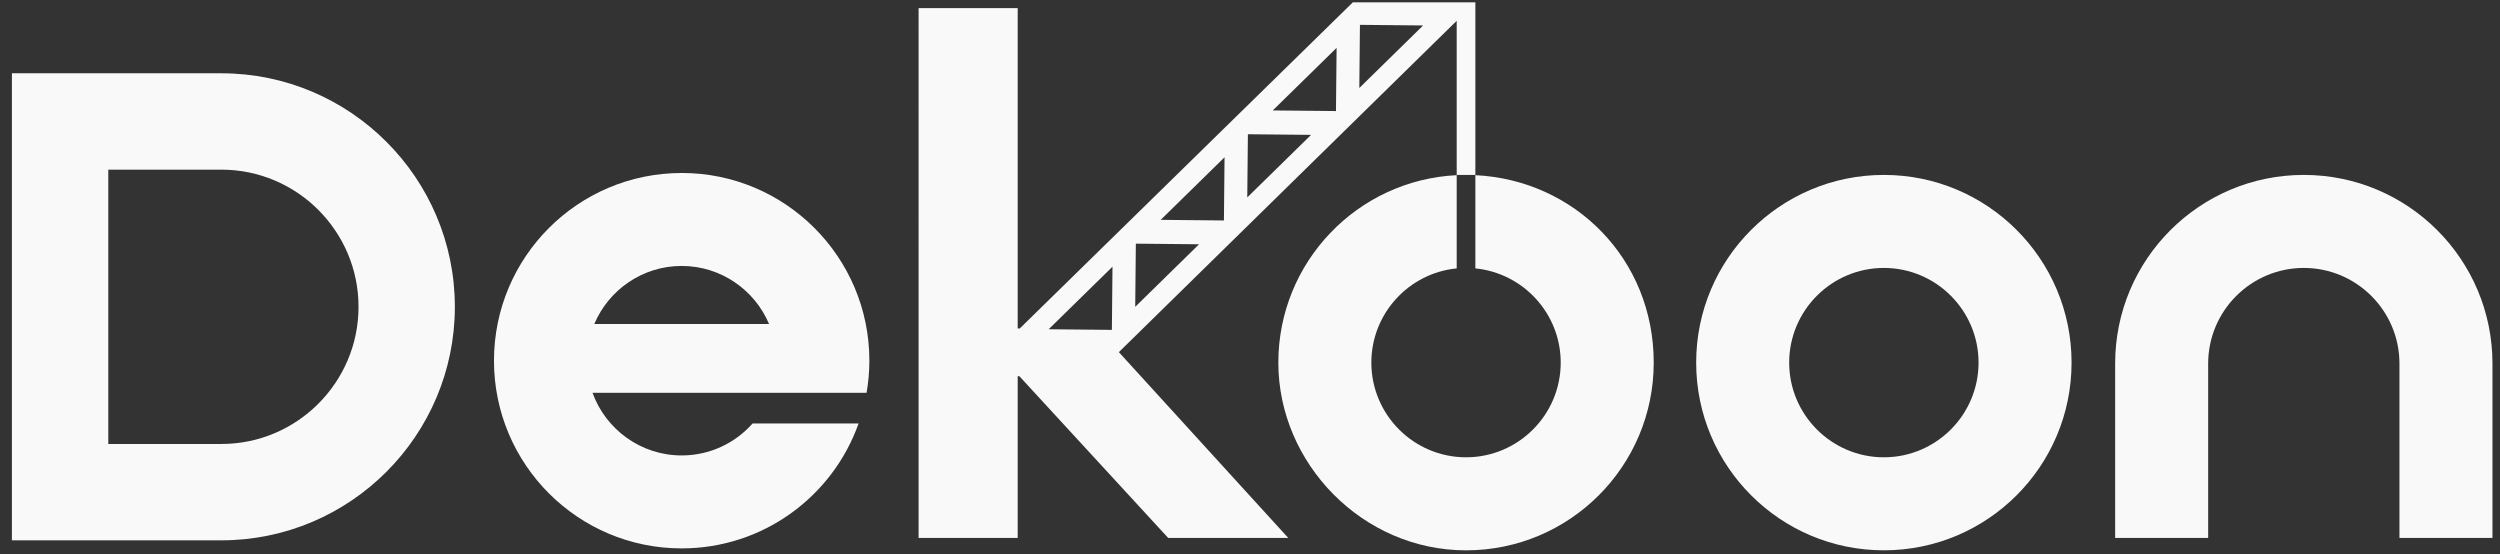
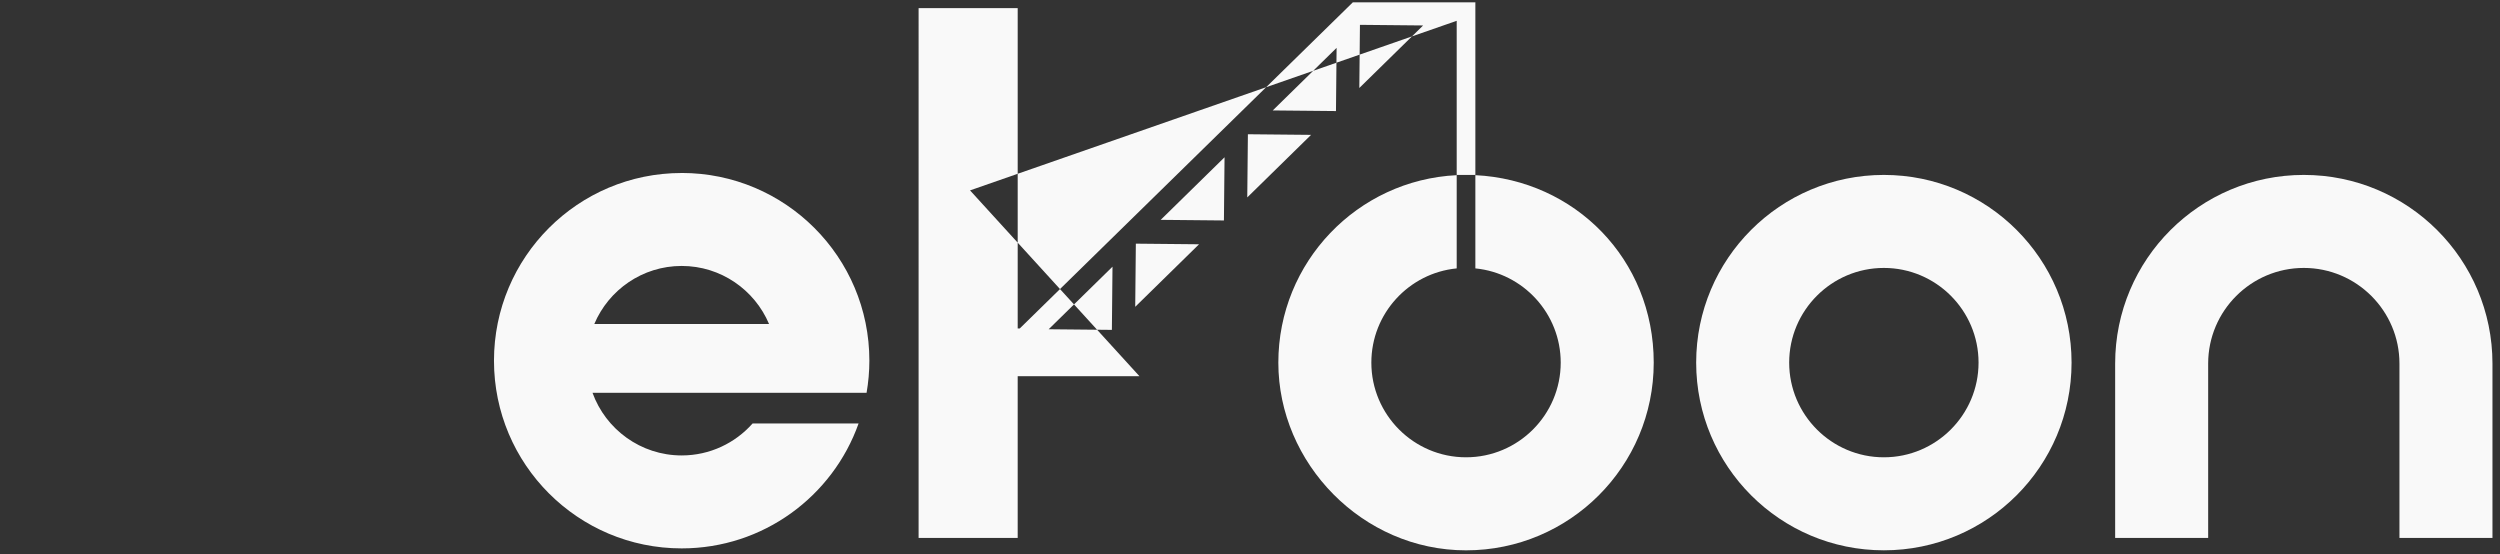
<svg xmlns="http://www.w3.org/2000/svg" viewBox="0 0 806.36 178.77">
  <rect x="0" y="0" width="806.36" height="178.77" fill="#333333" stroke="none" />
  <defs>
    <style>
      .cls-1 {
        fill: #f9f9f9;
      }
    </style>
  </defs>
  <g id="_레이어_1" data-name="레이어 1">
-     <path class="cls-1" d="M71.39,23.64H3.84V174.28H71.39c41.53,0,75.32-33.79,75.32-75.32S112.93,23.64,71.39,23.64Zm0,119.56H34.93V54.72h36.47c24.39,0,44.24,19.85,44.24,44.24s-19.85,44.24-44.24,44.24Z" />
    <path class="cls-1" d="M219.87,55.8c-33.44,0-60.54,27.11-60.54,60.54s27.11,60.54,60.54,60.54c26.33,0,48.73-16.81,57.06-40.29h-34.19c-5.6,6.32-13.78,10.31-22.87,10.31-13.22,0-24.51-8.44-28.76-20.21h57.52s0,0,0,0h30.88c.58-3.37,.9-6.82,.9-10.36,0-33.44-27.11-60.54-60.54-60.54Zm-28.18,48.7c4.64-10.99,15.52-18.72,28.18-18.72s23.54,7.73,28.18,18.72h-56.36Z" />
    <path class="cls-1" d="M607.63,86.42c16.84,0,30.54,13.7,30.54,30.54s-13.7,30.54-30.54,30.54-30.54-13.7-30.54-30.54,13.7-30.54,30.54-30.54m0-30c-33.44,0-60.54,27.11-60.54,60.54s27.11,60.54,60.54,60.54,60.54-27.11,60.54-60.54-27.11-60.54-60.54-60.54h0Z" />
    <path class="cls-1" d="M743.08,56.42h0c-33.61,0-60.85,27.24-60.85,60.85v56.24h30v-56.24c0-17.01,13.84-30.85,30.85-30.85s30.85,13.84,30.85,30.85v56.24h30v-56.24c0-33.61-27.24-60.85-60.85-60.85Z" />
    <path class="cls-1" d="M475.87,56.5v30.07c15.43,1.52,27.53,14.57,27.53,30.39,0,16.84-13.7,30.54-30.54,30.54s-30.54-13.7-30.54-30.54c0-15.83,12.1-28.88,27.53-30.39v-30.07c-32.04,1.57-57.53,28.04-57.53,60.47s27.11,60.54,60.54,60.54,60.54-27.11,60.54-60.54-25.49-58.9-57.53-60.47Z" />
  </g>
  <g id="_레이어_2" data-name="레이어 2">
-     <path class="cls-1" d="M475.92,.76h-39.58l-107.42,105.18h-.67V2.62h-31.96V173.51h31.96v-52.17h.54l48,52.17h38.73l-54.64-59.93L469.85,6.71V56.42h6.02V.81l.05-.05Zm-117.3,105.64l-20.38-.2,20.59-20.18-.2,20.38Zm7.54-7.43l.2-20.38,20.38,.2-20.59,20.18Zm28.6-27.86l-20.38-.2,20.59-20.18-.2,20.38Zm7.54-7.43l.2-20.38,20.38,.2-20.59,20.18Zm28.6-27.86l-20.38-.2,20.59-20.18-.2,20.38Zm7.54-7.43l.2-20.38,20.38,.2-20.59,20.18Z" />
+     <path class="cls-1" d="M475.92,.76h-39.58l-107.42,105.18h-.67V2.62h-31.96V173.51h31.96v-52.17h.54h38.73l-54.64-59.93L469.85,6.71V56.42h6.02V.81l.05-.05Zm-117.3,105.64l-20.38-.2,20.59-20.18-.2,20.38Zm7.54-7.43l.2-20.38,20.38,.2-20.59,20.18Zm28.6-27.86l-20.38-.2,20.59-20.18-.2,20.38Zm7.54-7.43l.2-20.38,20.38,.2-20.59,20.18Zm28.6-27.86l-20.38-.2,20.59-20.18-.2,20.38Zm7.54-7.43l.2-20.38,20.38,.2-20.59,20.18Z" />
  </g>
</svg>